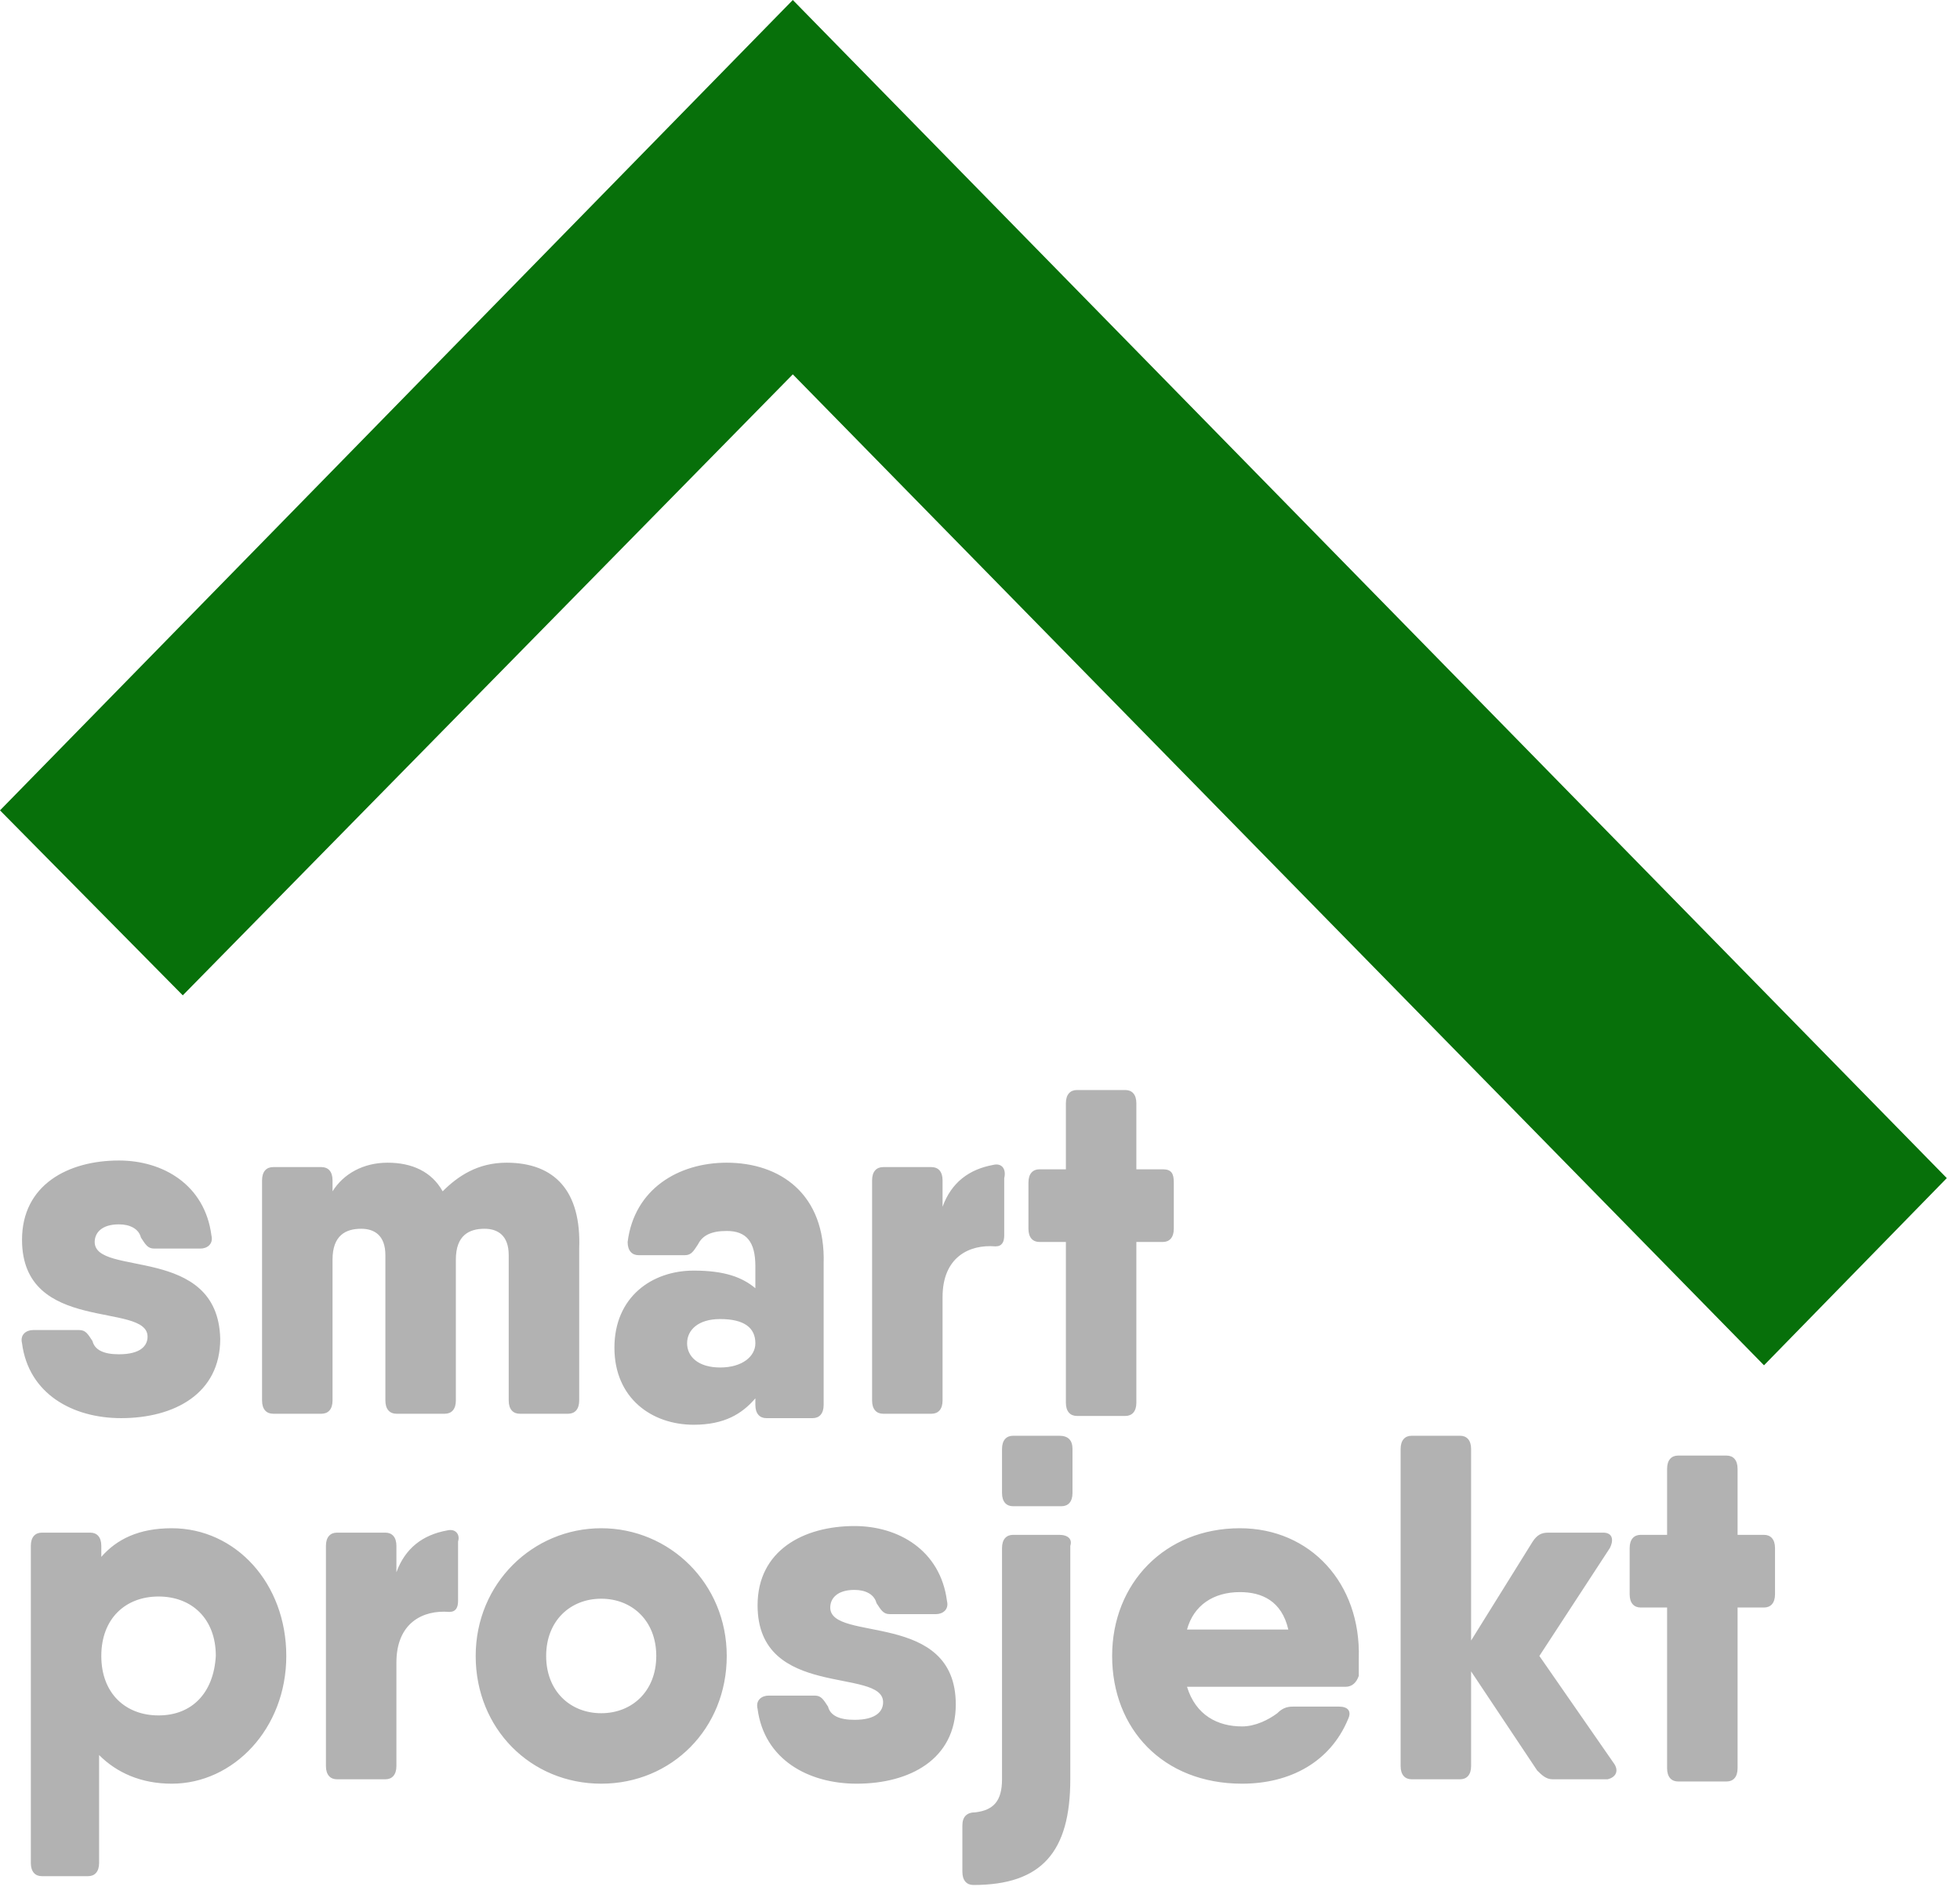
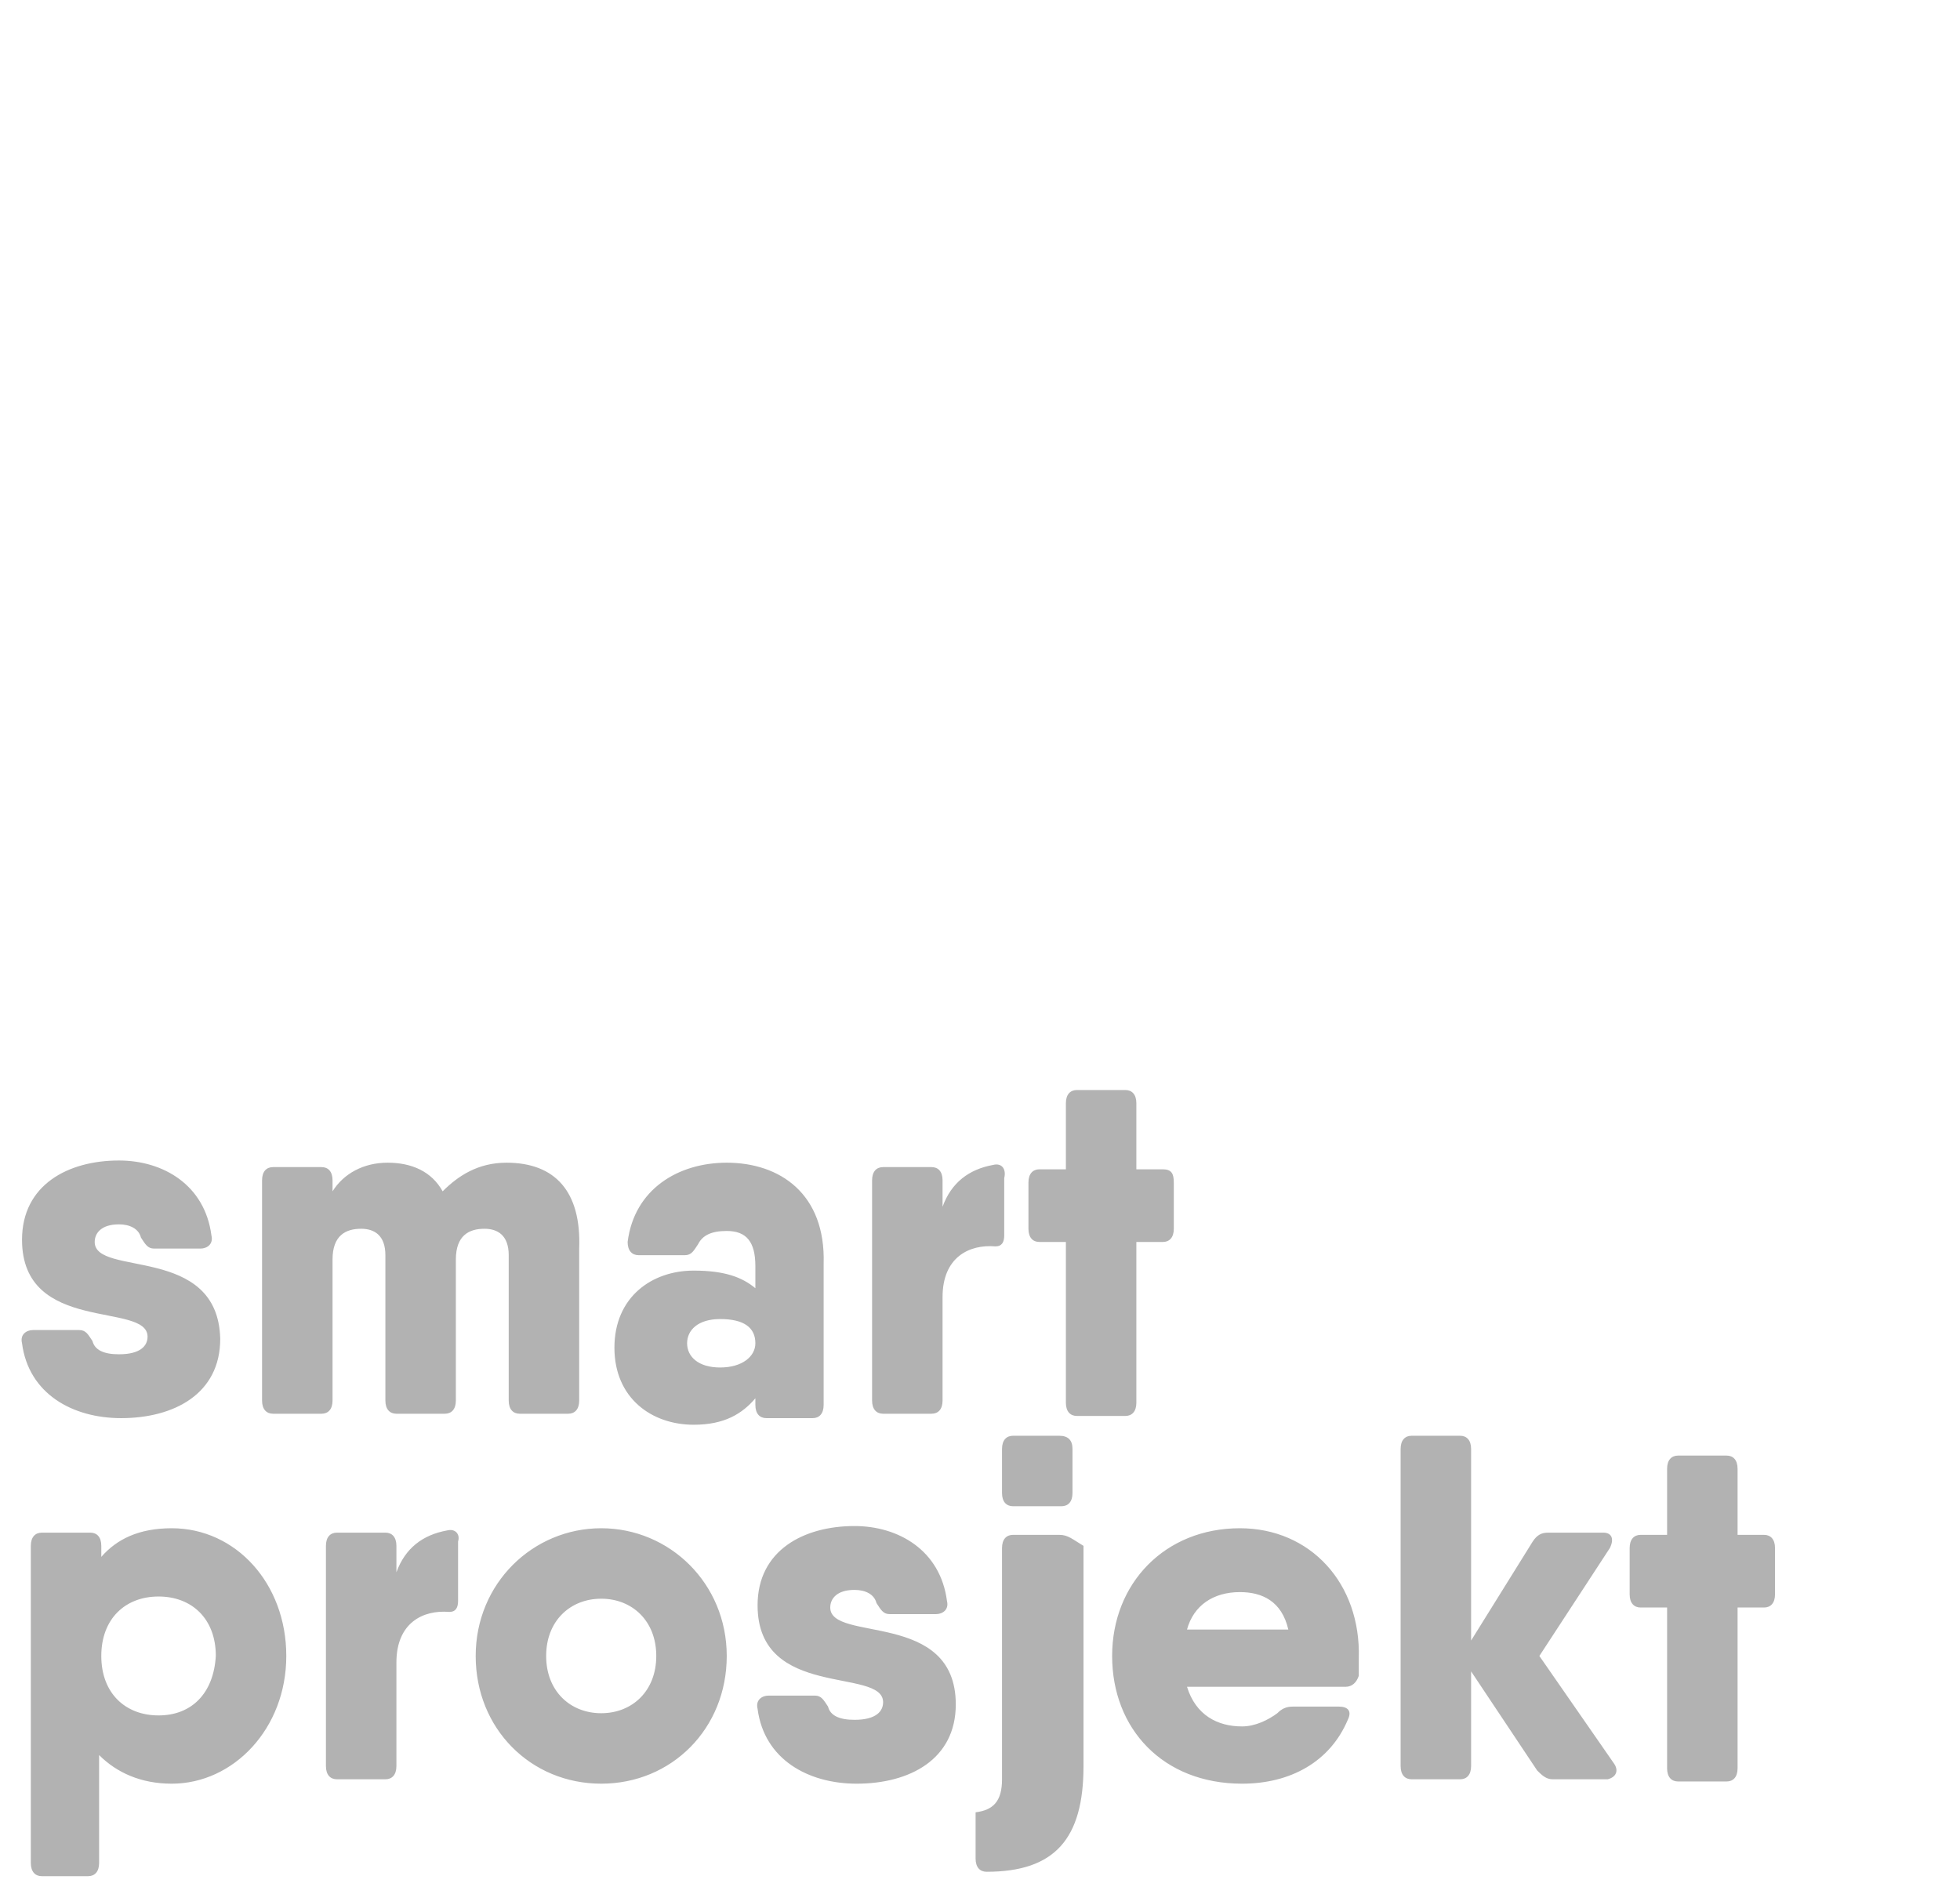
<svg xmlns="http://www.w3.org/2000/svg" version="1.1" id="Layer_1" x="0px" y="0px" width="89px" height="86px" viewBox="0 0 89 86" style="enable-background:new 0 0 89 86;" xml:space="preserve">
  <style type="text/css">
	.st0{fill:#B2B2B2;}
	.st1{fill:#07700A;}
</style>
  <title>footer logo</title>
  <desc>Created with Sketch.</desc>
-   <path id="Fill-1" class="st0" d="M4.3,56.4c0-0.4,0.3-0.8,1.1-0.8c0.5,0,0.9,0.2,1,0.6c0.2,0.3,0.3,0.5,0.6,0.5h2.1  c0.3,0,0.6-0.2,0.5-0.6c-0.3-2.3-2.2-3.4-4.2-3.4c-2.3,0-4.4,1.1-4.4,3.6c0,4.3,5.7,2.8,5.7,4.4c0,0.4-0.3,0.8-1.3,0.8  c-0.7,0-1.1-0.2-1.2-0.6c-0.2-0.3-0.3-0.5-0.6-0.5H1.5c-0.3,0-0.6,0.2-0.5,0.6c0.3,2.3,2.3,3.4,4.5,3.4c2.4,0,4.5-1.1,4.5-3.6  C9.9,56.5,4.3,58,4.3,56.4L4.3,56.4z M23,52.8c-1.3,0-2.2,0.6-2.9,1.3c-0.5-0.9-1.4-1.3-2.5-1.3c-1.1,0-2,0.5-2.5,1.3v-0.5  c0-0.4-0.2-0.6-0.5-0.6h-2.2c-0.3,0-0.5,0.2-0.5,0.6v10c0,0.4,0.2,0.6,0.5,0.6h2.2c0.3,0,0.5-0.2,0.5-0.6v-6.4  c0-1.1,0.6-1.4,1.3-1.4c0.6,0,1.1,0.3,1.1,1.2v6.6c0,0.4,0.2,0.6,0.5,0.6h2.2c0.3,0,0.5-0.2,0.5-0.6v-6.4c0-1.1,0.6-1.4,1.3-1.4  c0.6,0,1.1,0.3,1.1,1.2v6.6c0,0.4,0.2,0.6,0.5,0.6h2.2c0.3,0,0.5-0.2,0.5-0.6v-6.9C26.4,54.1,25.2,52.8,23,52.8L23,52.8z M33,52.8  c-2.2,0-4.2,1.2-4.5,3.6c0,0.4,0.2,0.6,0.5,0.6h2.1c0.3,0,0.4-0.2,0.6-0.5c0.2-0.4,0.6-0.6,1.3-0.6c0.9,0,1.3,0.5,1.3,1.6v1  c-0.6-0.5-1.4-0.8-2.8-0.8c-1.9,0-3.6,1.2-3.6,3.5c0,2.3,1.7,3.5,3.6,3.5c1.4,0,2.2-0.5,2.8-1.2v0.3c0,0.4,0.2,0.6,0.5,0.6h2.1  c0.3,0,0.5-0.2,0.5-0.6v-6.4C37.5,54.2,35.4,52.8,33,52.8L33,52.8z M32.7,62.1c-1,0-1.5-0.5-1.5-1.1s0.5-1.1,1.5-1.1  c1.1,0,1.6,0.4,1.6,1.1C34.3,61.6,33.7,62.1,32.7,62.1L32.7,62.1z M45.1,52.9c-1.1,0.2-1.9,0.8-2.3,1.9v-1.2c0-0.4-0.2-0.6-0.5-0.6  h-2.2c-0.3,0-0.5,0.2-0.5,0.6v10c0,0.4,0.2,0.6,0.5,0.6h2.2c0.3,0,0.5-0.2,0.5-0.6v-4.7c0-1.8,1.2-2.4,2.4-2.3  c0.3,0,0.4-0.2,0.4-0.5v-2.6C45.7,53.1,45.5,52.8,45.1,52.9L45.1,52.9z M52.8,53.1h-1.2v-3c0-0.4-0.2-0.6-0.5-0.6h-2.2  c-0.3,0-0.5,0.2-0.5,0.6v3h-1.2c-0.3,0-0.5,0.2-0.5,0.6v2.1c0,0.4,0.2,0.6,0.5,0.6h1.2v7.3c0,0.4,0.2,0.6,0.5,0.6h2.2  c0.3,0,0.5-0.2,0.5-0.6v-7.3h1.2c0.3,0,0.5-0.2,0.5-0.6v-2.1C53.3,53.3,53.2,53.1,52.8,53.1L52.8,53.1z M7.8,69.4  c-1.5,0-2.5,0.5-3.2,1.3v-0.5c0-0.4-0.2-0.6-0.5-0.6H1.9c-0.3,0-0.5,0.2-0.5,0.6v14.4c0,0.4,0.2,0.6,0.5,0.6H4  c0.3,0,0.5-0.2,0.5-0.6v-4.9C5.3,80.5,6.4,81,7.8,81c2.8,0,5.2-2.5,5.2-5.8C13,71.9,10.7,69.4,7.8,69.4L7.8,69.4z M7.2,77.9  c-1.5,0-2.6-1-2.6-2.7c0-1.7,1.1-2.7,2.6-2.7s2.6,1,2.6,2.7C9.7,76.9,8.7,77.9,7.2,77.9L7.2,77.9z M20.3,69.5  c-1.1,0.2-1.9,0.8-2.3,1.9v-1.2c0-0.4-0.2-0.6-0.5-0.6h-2.2c-0.3,0-0.5,0.2-0.5,0.6v10c0,0.4,0.2,0.6,0.5,0.6h2.2  c0.3,0,0.5-0.2,0.5-0.6v-4.7c0-1.8,1.2-2.4,2.4-2.3c0.3,0,0.4-0.2,0.4-0.5V70C20.9,69.7,20.7,69.4,20.3,69.5L20.3,69.5z M27.3,81  c3.2,0,5.7-2.5,5.7-5.8c0-3.3-2.6-5.8-5.7-5.8s-5.7,2.5-5.7,5.8C21.6,78.5,24.1,81,27.3,81L27.3,81z M27.3,77.8  c-1.4,0-2.5-1-2.5-2.6c0-1.6,1.1-2.6,2.5-2.6s2.5,1,2.5,2.6C29.8,76.8,28.7,77.8,27.3,77.8L27.3,77.8z M37.7,73  c0-0.4,0.3-0.8,1.1-0.8c0.5,0,0.9,0.2,1,0.6c0.2,0.3,0.3,0.5,0.6,0.5h2.1c0.3,0,0.6-0.2,0.5-0.6c-0.3-2.3-2.2-3.4-4.2-3.4  c-2.3,0-4.4,1.1-4.4,3.6c0,4.3,5.7,2.8,5.7,4.4c0,0.4-0.3,0.8-1.3,0.8c-0.7,0-1.1-0.2-1.2-0.6c-0.2-0.3-0.3-0.5-0.6-0.5h-2.1  c-0.3,0-0.6,0.2-0.5,0.6c0.3,2.3,2.3,3.4,4.5,3.4c2.4,0,4.5-1.1,4.5-3.6C43.4,73.1,37.7,74.6,37.7,73L37.7,73z M48.1,65.2H46  c-0.3,0-0.5,0.2-0.5,0.6v2c0,0.4,0.2,0.6,0.5,0.6h2.2c0.3,0,0.5-0.2,0.5-0.6v-2C48.7,65.4,48.5,65.2,48.1,65.2L48.1,65.2z   M48.1,69.7H46c-0.3,0-0.5,0.2-0.5,0.6v10.5c0,1-0.4,1.4-1.2,1.5c-0.4,0-0.6,0.2-0.6,0.6v2.1c0,0.4,0.2,0.6,0.5,0.6  c3.1,0,4.4-1.5,4.4-4.8V70.2C48.7,69.9,48.5,69.7,48.1,69.7L48.1,69.7z M56.3,69.4c-3.4,0-5.8,2.5-5.8,5.8c0,3.3,2.3,5.8,5.9,5.8  c2.2,0,4-1,4.8-2.9c0.2-0.4,0-0.6-0.4-0.6l-2.1,0c-0.3,0-0.5,0.1-0.7,0.3c-0.4,0.3-1,0.6-1.6,0.6c-1.1,0-2.1-0.5-2.5-1.8h4.6h2.6  c0.3,0,0.5-0.2,0.6-0.5c0-0.3,0-0.5,0-0.8C61.8,71.9,59.5,69.4,56.3,69.4L56.3,69.4z M53.9,74c0.3-1.1,1.2-1.7,2.4-1.7  c1,0,1.9,0.4,2.2,1.7H53.9z M73.3,80.1l-3.4-4.9l3.2-4.9c0.2-0.4,0.1-0.7-0.3-0.7h-2.5c-0.3,0-0.5,0.1-0.7,0.4l-2.8,4.5v-8.7  c0-0.4-0.2-0.6-0.5-0.6h-2.2c-0.3,0-0.5,0.2-0.5,0.6v14.4c0,0.4,0.2,0.6,0.5,0.6h2.2c0.3,0,0.5-0.2,0.5-0.6v-4.3l3,4.5  c0.2,0.2,0.4,0.4,0.7,0.4H73C73.4,80.7,73.5,80.4,73.3,80.1L73.3,80.1z M80.1,69.7h-1.2v-3c0-0.4-0.2-0.6-0.5-0.6h-2.2  c-0.3,0-0.5,0.2-0.5,0.6v3h-1.2c-0.3,0-0.5,0.2-0.5,0.6v2.1c0,0.4,0.2,0.6,0.5,0.6h1.2v7.3c0,0.4,0.2,0.6,0.5,0.6h2.2  c0.3,0,0.5-0.2,0.5-0.6v-7.3h1.2c0.3,0,0.5-0.2,0.5-0.6v-2.1C80.6,69.9,80.4,69.7,80.1,69.7L80.1,69.7z" />
-   <polygon class="st1" points="88.4,53.5 36,0 36,0 0,36.8 8.3,45.2 36,17 80.1,62 " />
+   <path id="Fill-1" class="st0" d="M4.3,56.4c0-0.4,0.3-0.8,1.1-0.8c0.5,0,0.9,0.2,1,0.6c0.2,0.3,0.3,0.5,0.6,0.5h2.1  c0.3,0,0.6-0.2,0.5-0.6c-0.3-2.3-2.2-3.4-4.2-3.4c-2.3,0-4.4,1.1-4.4,3.6c0,4.3,5.7,2.8,5.7,4.4c0,0.4-0.3,0.8-1.3,0.8  c-0.7,0-1.1-0.2-1.2-0.6c-0.2-0.3-0.3-0.5-0.6-0.5H1.5c-0.3,0-0.6,0.2-0.5,0.6c0.3,2.3,2.3,3.4,4.5,3.4c2.4,0,4.5-1.1,4.5-3.6  C9.9,56.5,4.3,58,4.3,56.4L4.3,56.4z M23,52.8c-1.3,0-2.2,0.6-2.9,1.3c-0.5-0.9-1.4-1.3-2.5-1.3c-1.1,0-2,0.5-2.5,1.3v-0.5  c0-0.4-0.2-0.6-0.5-0.6h-2.2c-0.3,0-0.5,0.2-0.5,0.6v10c0,0.4,0.2,0.6,0.5,0.6h2.2c0.3,0,0.5-0.2,0.5-0.6v-6.4  c0-1.1,0.6-1.4,1.3-1.4c0.6,0,1.1,0.3,1.1,1.2v6.6c0,0.4,0.2,0.6,0.5,0.6h2.2c0.3,0,0.5-0.2,0.5-0.6v-6.4c0-1.1,0.6-1.4,1.3-1.4  c0.6,0,1.1,0.3,1.1,1.2v6.6c0,0.4,0.2,0.6,0.5,0.6h2.2c0.3,0,0.5-0.2,0.5-0.6v-6.9C26.4,54.1,25.2,52.8,23,52.8L23,52.8z M33,52.8  c-2.2,0-4.2,1.2-4.5,3.6c0,0.4,0.2,0.6,0.5,0.6h2.1c0.3,0,0.4-0.2,0.6-0.5c0.2-0.4,0.6-0.6,1.3-0.6c0.9,0,1.3,0.5,1.3,1.6v1  c-0.6-0.5-1.4-0.8-2.8-0.8c-1.9,0-3.6,1.2-3.6,3.5c0,2.3,1.7,3.5,3.6,3.5c1.4,0,2.2-0.5,2.8-1.2v0.3c0,0.4,0.2,0.6,0.5,0.6h2.1  c0.3,0,0.5-0.2,0.5-0.6v-6.4C37.5,54.2,35.4,52.8,33,52.8L33,52.8z M32.7,62.1c-1,0-1.5-0.5-1.5-1.1s0.5-1.1,1.5-1.1  c1.1,0,1.6,0.4,1.6,1.1C34.3,61.6,33.7,62.1,32.7,62.1L32.7,62.1z M45.1,52.9c-1.1,0.2-1.9,0.8-2.3,1.9v-1.2c0-0.4-0.2-0.6-0.5-0.6  h-2.2c-0.3,0-0.5,0.2-0.5,0.6v10c0,0.4,0.2,0.6,0.5,0.6h2.2c0.3,0,0.5-0.2,0.5-0.6v-4.7c0-1.8,1.2-2.4,2.4-2.3  c0.3,0,0.4-0.2,0.4-0.5v-2.6C45.7,53.1,45.5,52.8,45.1,52.9L45.1,52.9z M52.8,53.1h-1.2v-3c0-0.4-0.2-0.6-0.5-0.6h-2.2  c-0.3,0-0.5,0.2-0.5,0.6v3h-1.2c-0.3,0-0.5,0.2-0.5,0.6v2.1c0,0.4,0.2,0.6,0.5,0.6h1.2v7.3c0,0.4,0.2,0.6,0.5,0.6h2.2  c0.3,0,0.5-0.2,0.5-0.6v-7.3h1.2c0.3,0,0.5-0.2,0.5-0.6v-2.1C53.3,53.3,53.2,53.1,52.8,53.1L52.8,53.1z M7.8,69.4  c-1.5,0-2.5,0.5-3.2,1.3v-0.5c0-0.4-0.2-0.6-0.5-0.6H1.9c-0.3,0-0.5,0.2-0.5,0.6v14.4c0,0.4,0.2,0.6,0.5,0.6H4  c0.3,0,0.5-0.2,0.5-0.6v-4.9C5.3,80.5,6.4,81,7.8,81c2.8,0,5.2-2.5,5.2-5.8C13,71.9,10.7,69.4,7.8,69.4L7.8,69.4z M7.2,77.9  c-1.5,0-2.6-1-2.6-2.7c0-1.7,1.1-2.7,2.6-2.7s2.6,1,2.6,2.7C9.7,76.9,8.7,77.9,7.2,77.9L7.2,77.9z M20.3,69.5  c-1.1,0.2-1.9,0.8-2.3,1.9v-1.2c0-0.4-0.2-0.6-0.5-0.6h-2.2c-0.3,0-0.5,0.2-0.5,0.6v10c0,0.4,0.2,0.6,0.5,0.6h2.2  c0.3,0,0.5-0.2,0.5-0.6v-4.7c0-1.8,1.2-2.4,2.4-2.3c0.3,0,0.4-0.2,0.4-0.5V70C20.9,69.7,20.7,69.4,20.3,69.5L20.3,69.5z M27.3,81  c3.2,0,5.7-2.5,5.7-5.8c0-3.3-2.6-5.8-5.7-5.8s-5.7,2.5-5.7,5.8C21.6,78.5,24.1,81,27.3,81L27.3,81z M27.3,77.8  c-1.4,0-2.5-1-2.5-2.6c0-1.6,1.1-2.6,2.5-2.6s2.5,1,2.5,2.6C29.8,76.8,28.7,77.8,27.3,77.8L27.3,77.8z M37.7,73  c0-0.4,0.3-0.8,1.1-0.8c0.5,0,0.9,0.2,1,0.6c0.2,0.3,0.3,0.5,0.6,0.5h2.1c0.3,0,0.6-0.2,0.5-0.6c-0.3-2.3-2.2-3.4-4.2-3.4  c-2.3,0-4.4,1.1-4.4,3.6c0,4.3,5.7,2.8,5.7,4.4c0,0.4-0.3,0.8-1.3,0.8c-0.7,0-1.1-0.2-1.2-0.6c-0.2-0.3-0.3-0.5-0.6-0.5h-2.1  c-0.3,0-0.6,0.2-0.5,0.6c0.3,2.3,2.3,3.4,4.5,3.4c2.4,0,4.5-1.1,4.5-3.6C43.4,73.1,37.7,74.6,37.7,73L37.7,73z M48.1,65.2H46  c-0.3,0-0.5,0.2-0.5,0.6v2c0,0.4,0.2,0.6,0.5,0.6h2.2c0.3,0,0.5-0.2,0.5-0.6v-2C48.7,65.4,48.5,65.2,48.1,65.2L48.1,65.2z   M48.1,69.7H46c-0.3,0-0.5,0.2-0.5,0.6v10.5c0,1-0.4,1.4-1.2,1.5v2.1c0,0.4,0.2,0.6,0.5,0.6  c3.1,0,4.4-1.5,4.4-4.8V70.2C48.7,69.9,48.5,69.7,48.1,69.7L48.1,69.7z M56.3,69.4c-3.4,0-5.8,2.5-5.8,5.8c0,3.3,2.3,5.8,5.9,5.8  c2.2,0,4-1,4.8-2.9c0.2-0.4,0-0.6-0.4-0.6l-2.1,0c-0.3,0-0.5,0.1-0.7,0.3c-0.4,0.3-1,0.6-1.6,0.6c-1.1,0-2.1-0.5-2.5-1.8h4.6h2.6  c0.3,0,0.5-0.2,0.6-0.5c0-0.3,0-0.5,0-0.8C61.8,71.9,59.5,69.4,56.3,69.4L56.3,69.4z M53.9,74c0.3-1.1,1.2-1.7,2.4-1.7  c1,0,1.9,0.4,2.2,1.7H53.9z M73.3,80.1l-3.4-4.9l3.2-4.9c0.2-0.4,0.1-0.7-0.3-0.7h-2.5c-0.3,0-0.5,0.1-0.7,0.4l-2.8,4.5v-8.7  c0-0.4-0.2-0.6-0.5-0.6h-2.2c-0.3,0-0.5,0.2-0.5,0.6v14.4c0,0.4,0.2,0.6,0.5,0.6h2.2c0.3,0,0.5-0.2,0.5-0.6v-4.3l3,4.5  c0.2,0.2,0.4,0.4,0.7,0.4H73C73.4,80.7,73.5,80.4,73.3,80.1L73.3,80.1z M80.1,69.7h-1.2v-3c0-0.4-0.2-0.6-0.5-0.6h-2.2  c-0.3,0-0.5,0.2-0.5,0.6v3h-1.2c-0.3,0-0.5,0.2-0.5,0.6v2.1c0,0.4,0.2,0.6,0.5,0.6h1.2v7.3c0,0.4,0.2,0.6,0.5,0.6h2.2  c0.3,0,0.5-0.2,0.5-0.6v-7.3h1.2c0.3,0,0.5-0.2,0.5-0.6v-2.1C80.6,69.9,80.4,69.7,80.1,69.7L80.1,69.7z" />
</svg>